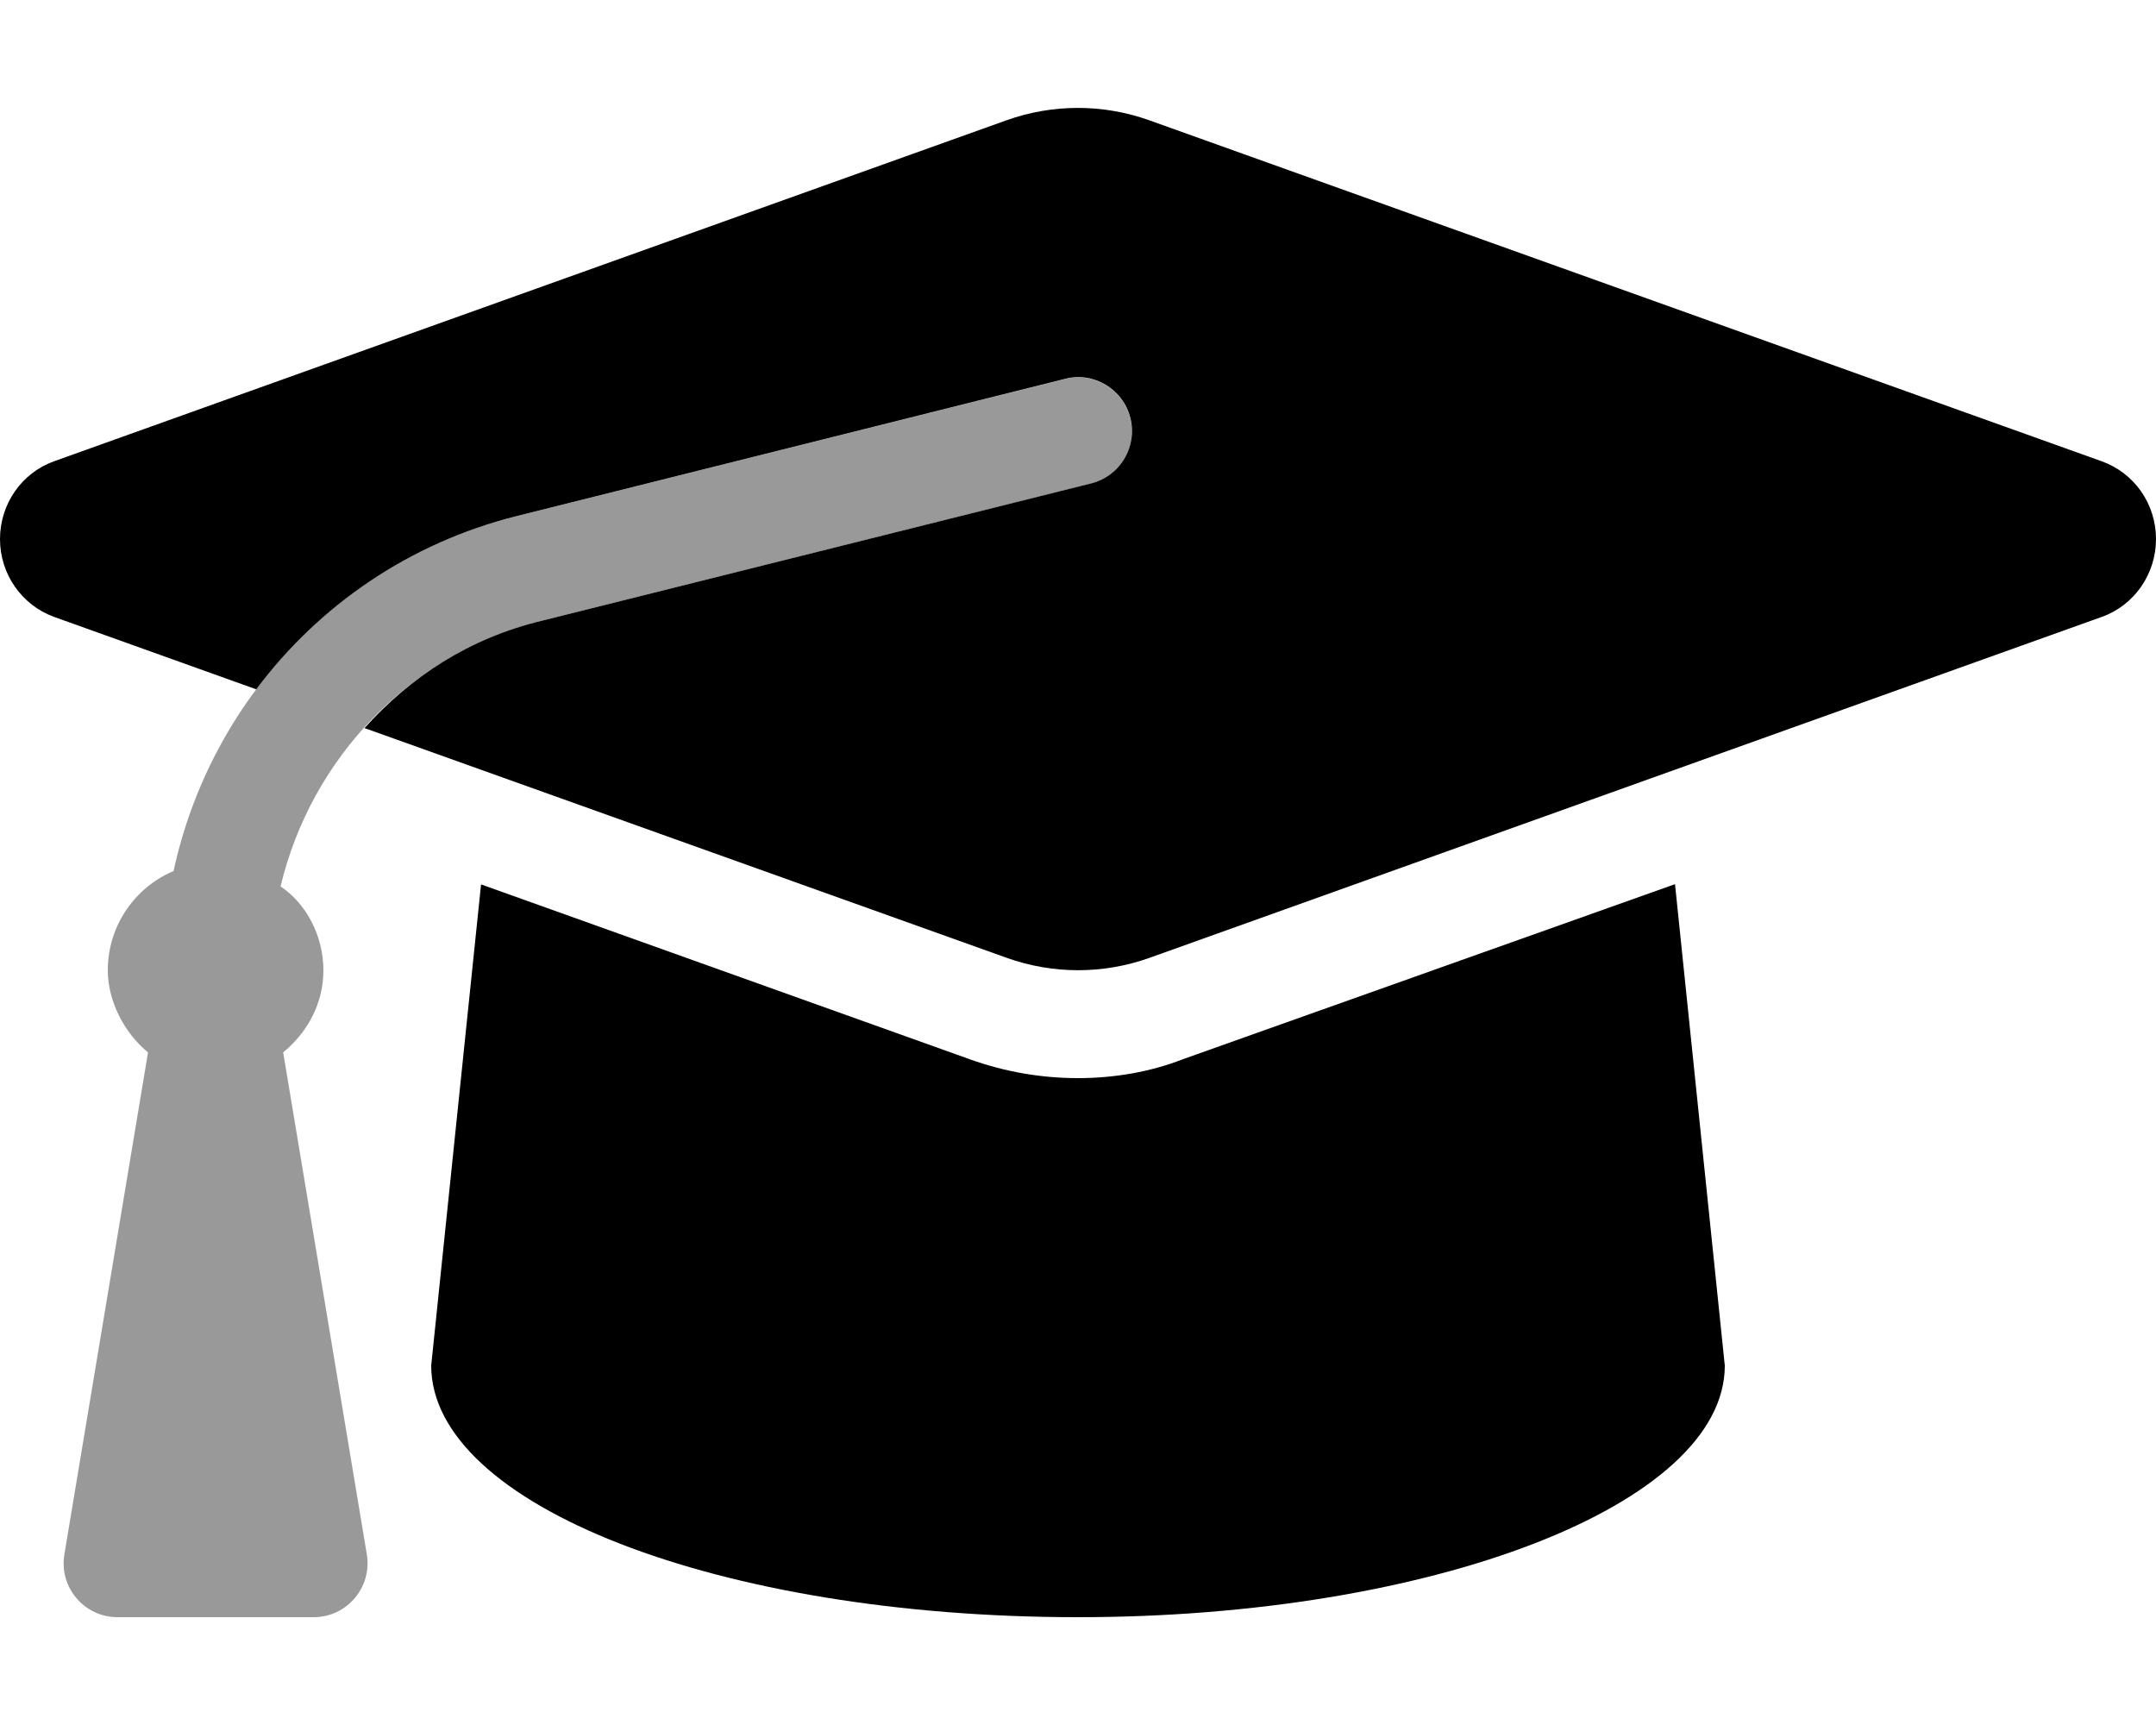
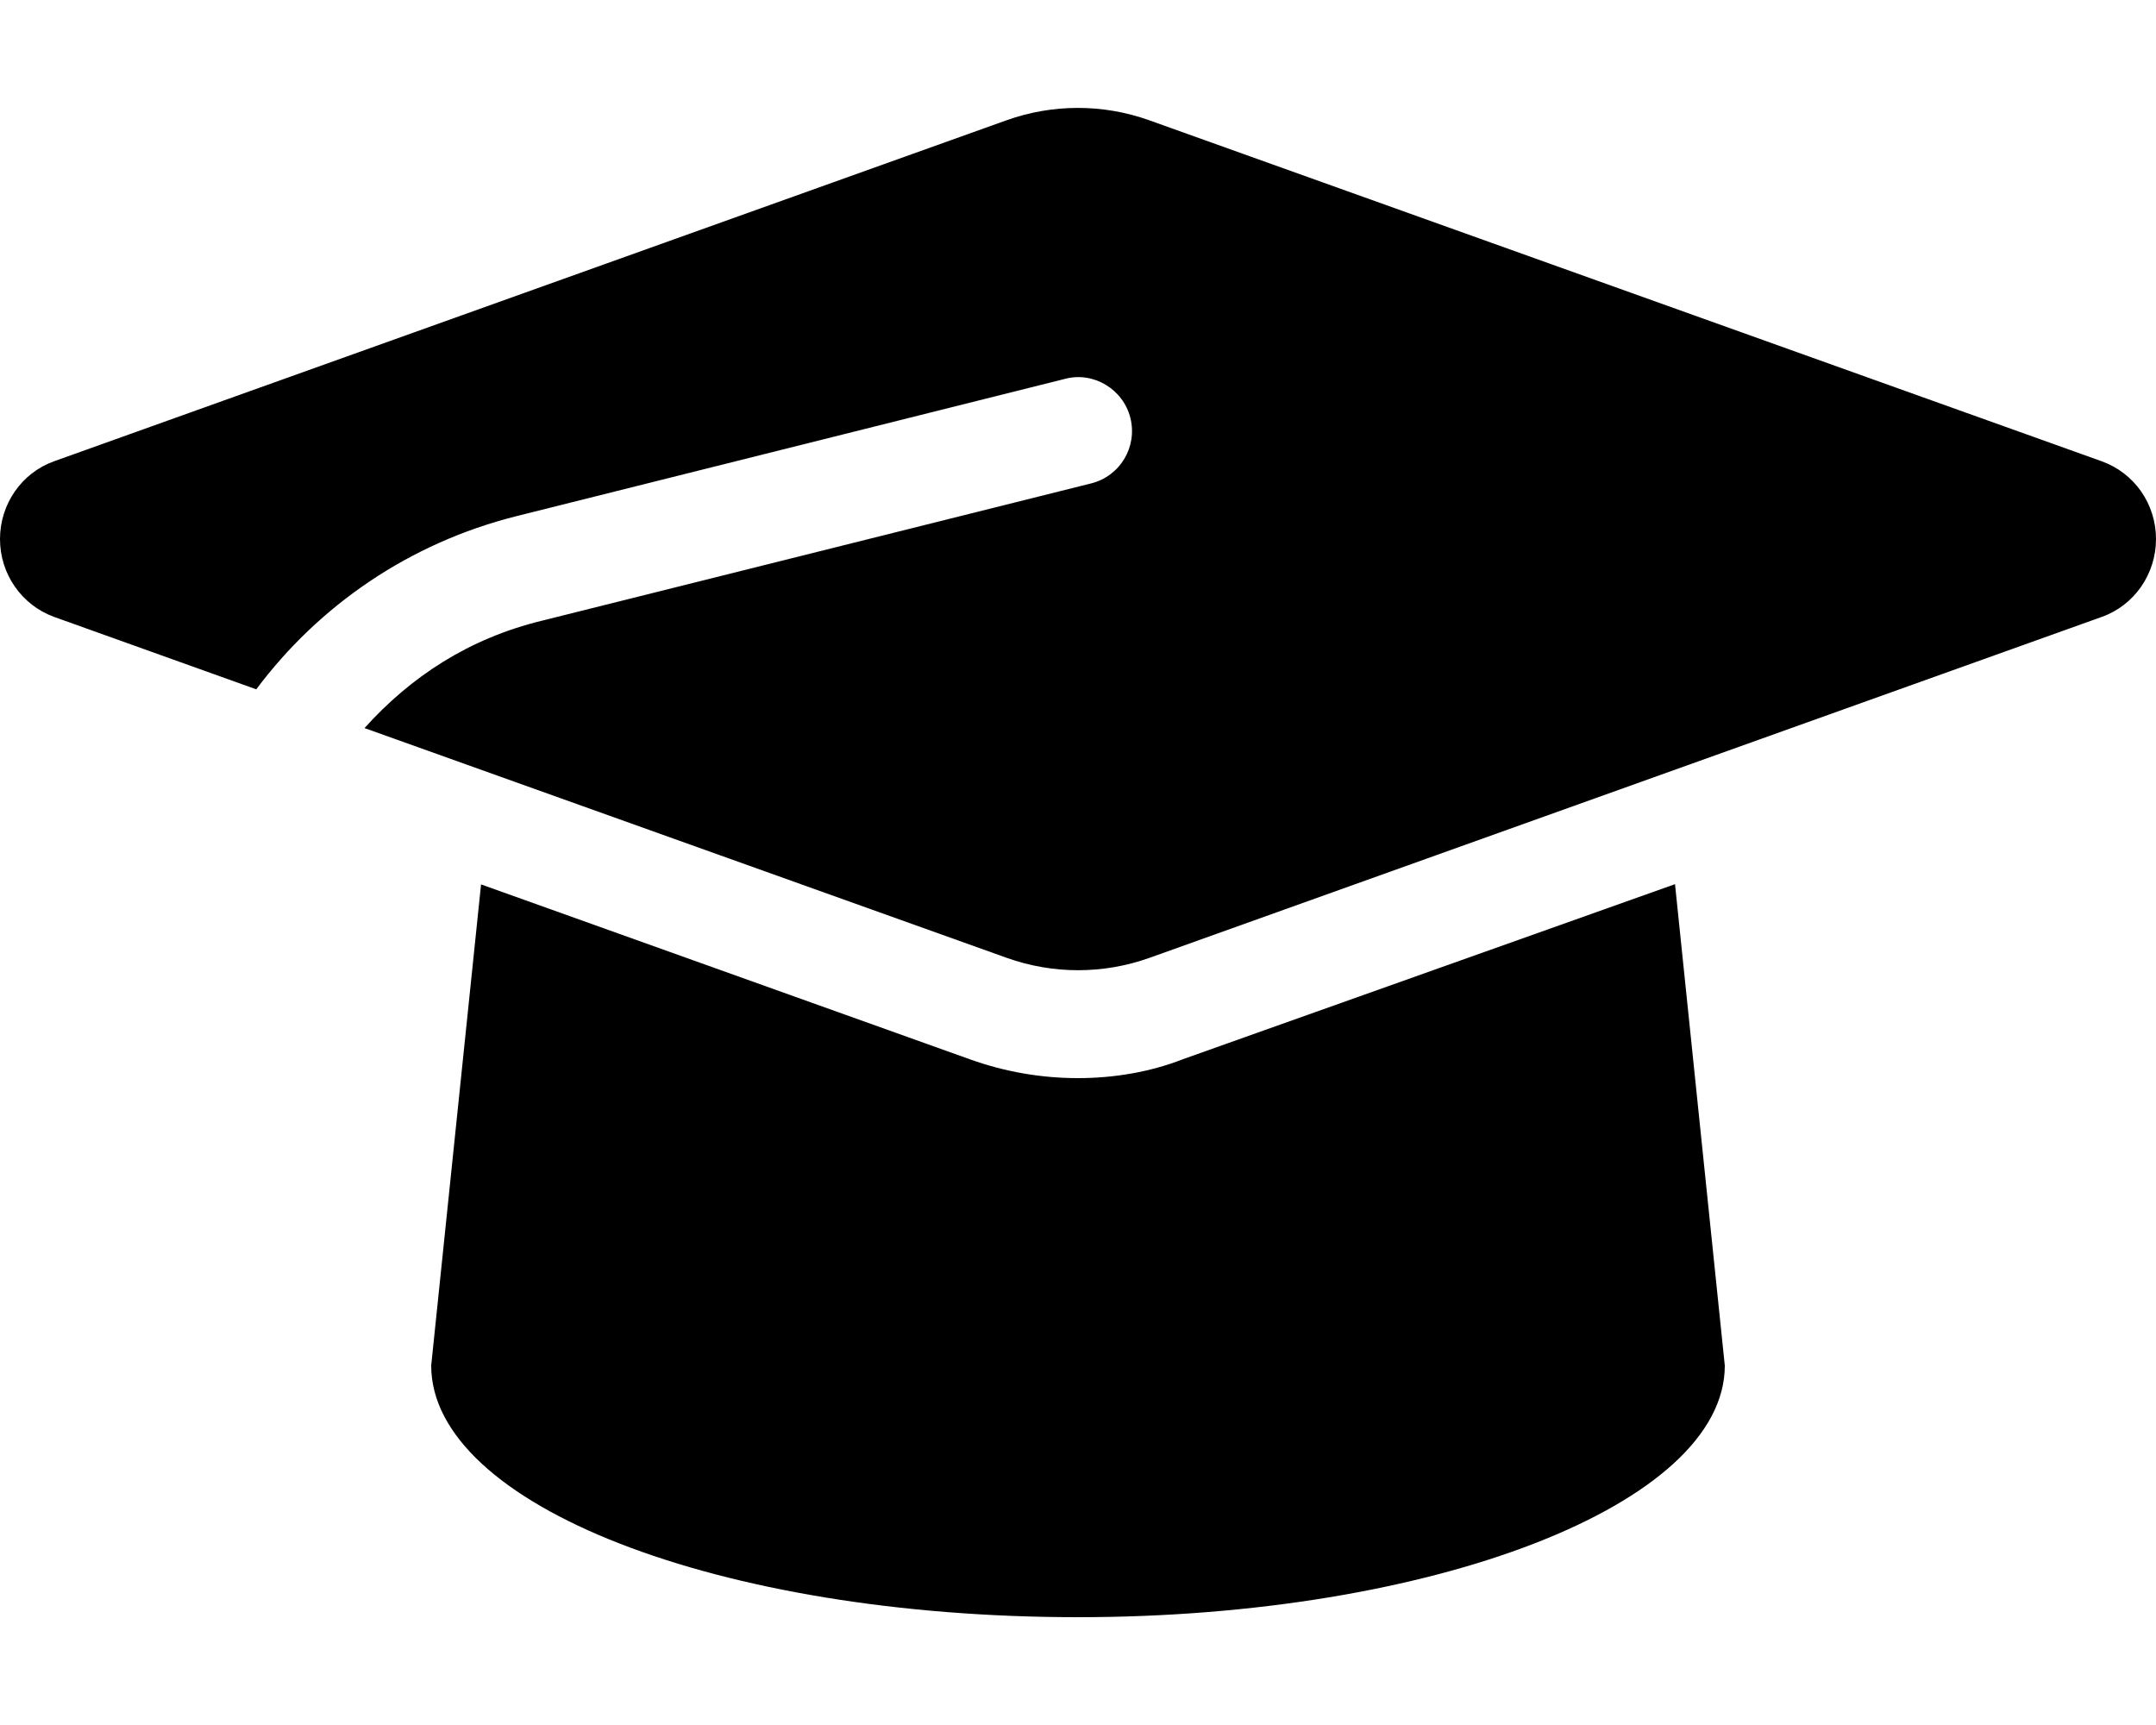
<svg xmlns="http://www.w3.org/2000/svg" viewBox="0 0 640 512">
  <defs>
    <style>.fa-secondary{opacity:.4}</style>
  </defs>
-   <path class="fa-primary" d="M640 160c0 10.38-6.438 19.65-16.05 23.09l-282.7 101.2c-13.73 4.91-28.7 4.91-42.43 0L108.2 216.1C121.9 200.9 139.1 189.5 161 184.2l162.9-40.72c8.594-2.141 13.78-10.83 11.66-19.39c-2.125-8.594-10.97-13.89-19.41-11.64L153.3 153.2C121.4 161.2 94.6 179.8 76.07 204.6L16.05 183.1C6.438 179.6 0 170.4 0 160s6.438-19.65 16.05-23.09l282.7-101.2c13.73-4.91 28.7-4.91 42.43 0l282.7 101.2C633.6 140.4 640 149.6 640 160zM351.1 314.4C341.7 318.1 330.9 320 320 320c-10.92 0-21.69-1.867-32-5.555L142.8 262.5L128 405.3C128 446.6 213.1 480 320 480c105.1 0 192-33.4 192-74.67l-14.78-142.9L351.1 314.4z" />
-   <path class="fa-secondary" d="M323.9 143.5L161 184.2C121.6 194.1 92.4 225 83.28 263.1C90.83 268.1 96 277.7 96 288c0 9.953-4.814 18.49-11.94 24.36l24.83 149C110.5 471.1 103 480 93.11 480H34.89c-9.887 0-17.41-8.879-15.78-18.63l24.83-149C36.81 306.5 32 297.1 32 288c0-13.24 8.047-24.61 19.52-29.47c11.02-50.84 49.58-92.28 101.7-105.3l162.9-40.72c8.438-2.25 17.28 3.047 19.41 11.64C337.7 132.7 332.5 141.4 323.9 143.5z" />
+   <path class="fa-primary" d="M640 160c0 10.38-6.438 19.65-16.05 23.09l-282.7 101.2c-13.73 4.91-28.7 4.91-42.43 0L108.2 216.1C121.9 200.9 139.1 189.5 161 184.2l162.9-40.72c8.594-2.141 13.78-10.83 11.66-19.39c-2.125-8.594-10.97-13.89-19.41-11.64L153.3 153.2C121.4 161.2 94.6 179.8 76.07 204.6L16.05 183.1C6.438 179.6 0 170.4 0 160s6.438-19.65 16.05-23.09l282.7-101.2c13.73-4.91 28.7-4.91 42.43 0l282.7 101.2C633.6 140.4 640 149.6 640 160zM351.1 314.4C341.7 318.1 330.9 320 320 320c-10.92 0-21.69-1.867-32-5.555L142.8 262.5L128 405.3C128 446.6 213.1 480 320 480c105.1 0 192-33.4 192-74.67l-14.78-142.9z" />
</svg>